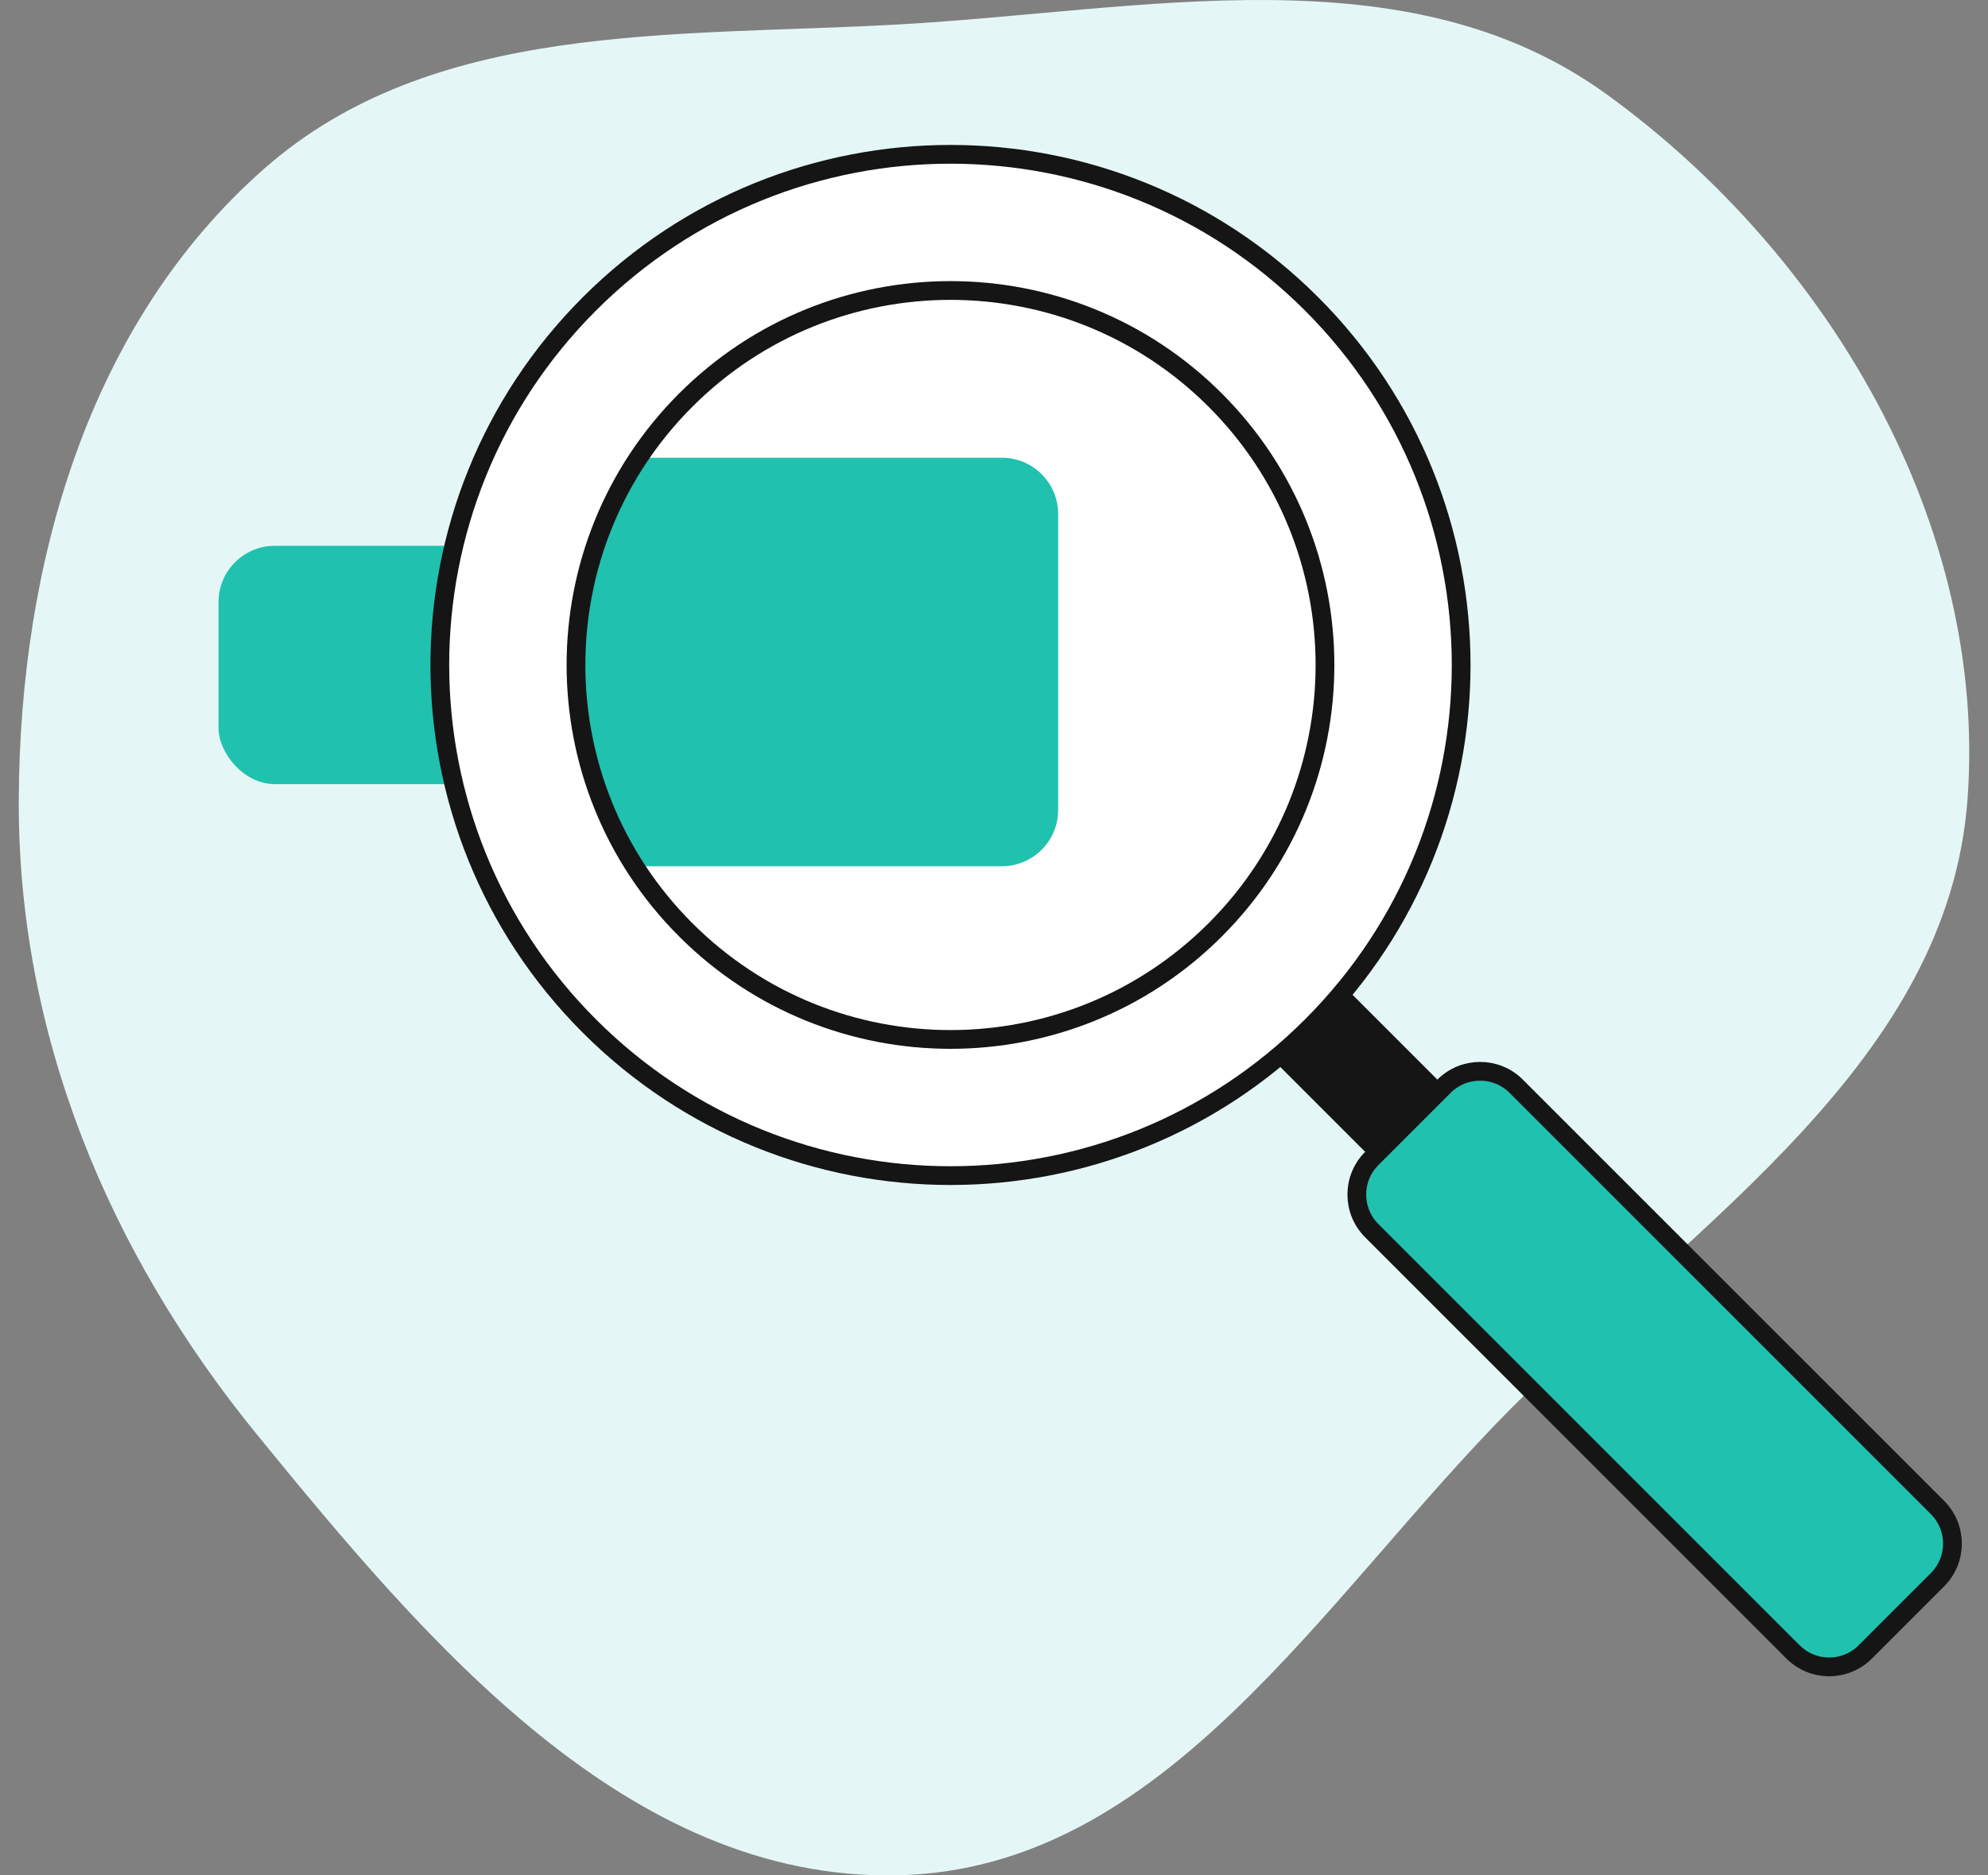
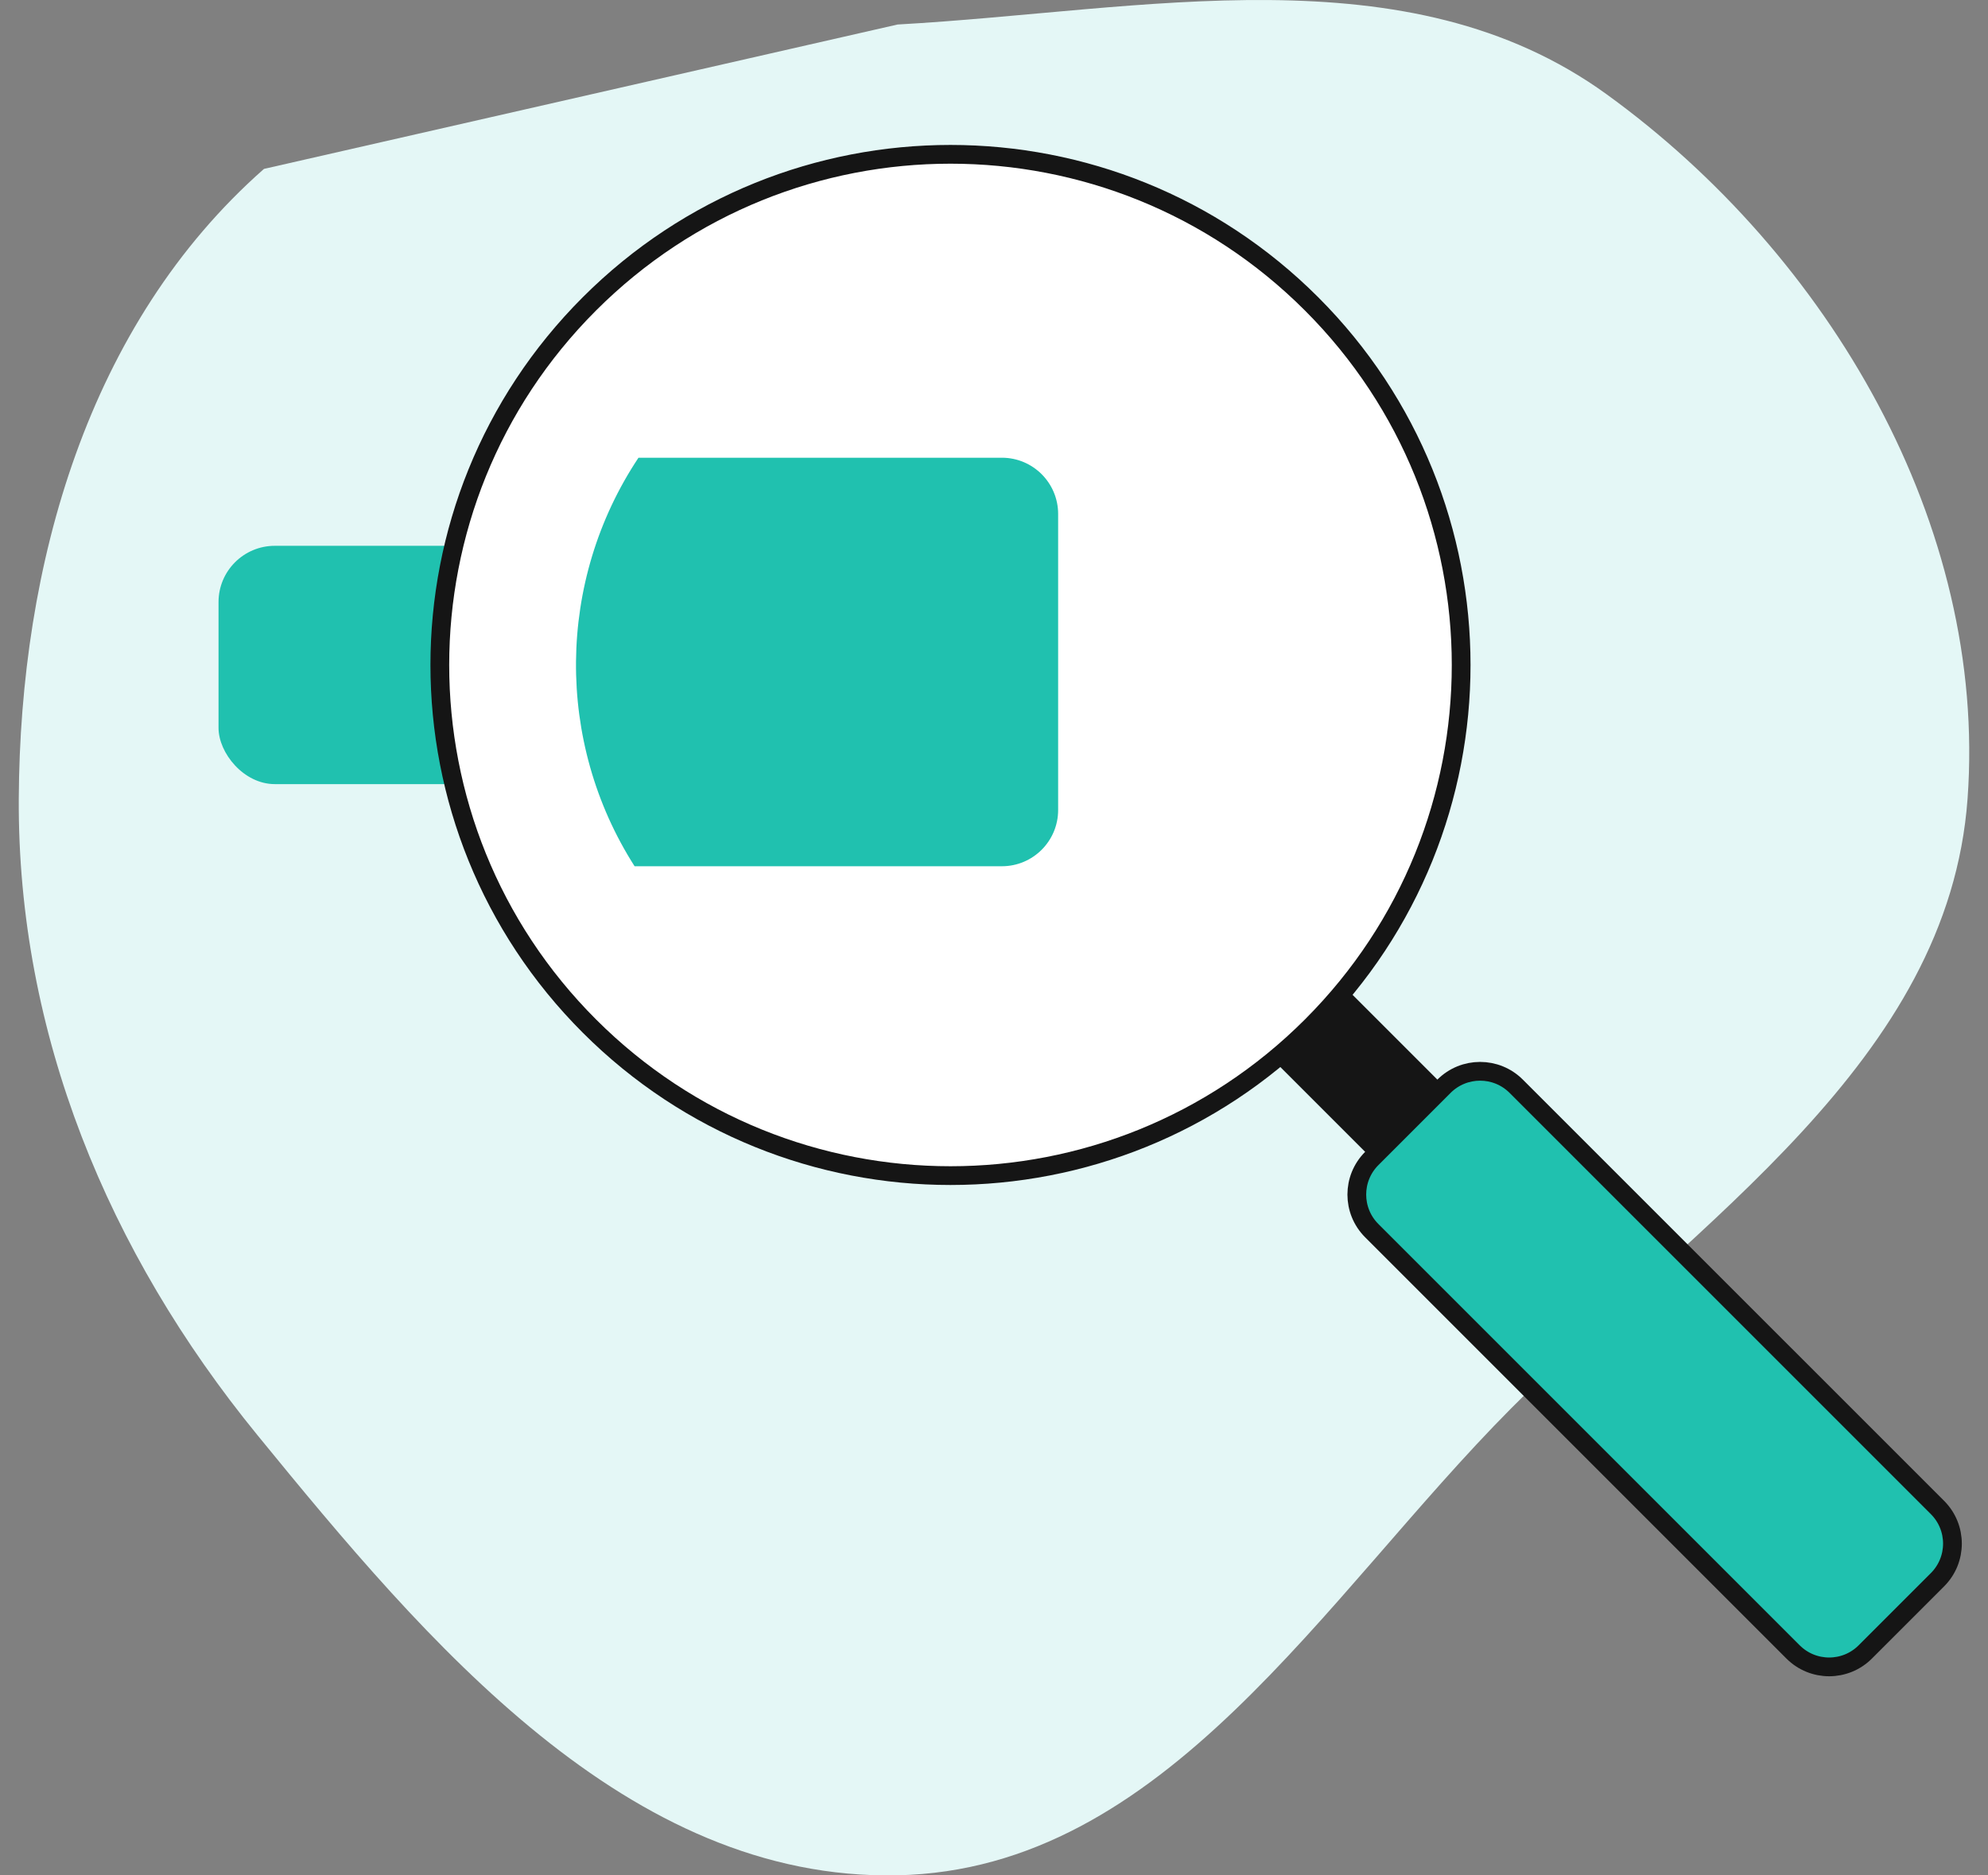
<svg xmlns="http://www.w3.org/2000/svg" width="106" height="100" viewBox="0 0 106 100" fill="none">
  <rect x="0" y="0" width="106" height="100" fill="#808080" stroke="none" />
-   <path fill-rule="evenodd" clip-rule="evenodd" d="M47.859 1.307C60.999 0.575 75.014 -2.677 85.654 5.02C97.538 13.617 105.966 28.011 104.911 42.58C103.896 56.586 90.505 65.103 80.577 75.094C70.543 85.192 62.136 99.692 47.859 99.995C33.474 100.3 22.779 87.617 13.716 76.512C5.763 66.767 0.934 55.127 1.001 42.58C1.067 30.105 4.681 17.281 14.075 9.006C23.064 1.089 35.867 1.974 47.859 1.307Z" fill="#E4F7F6" />
+   <path fill-rule="evenodd" clip-rule="evenodd" d="M47.859 1.307C60.999 0.575 75.014 -2.677 85.654 5.02C97.538 13.617 105.966 28.011 104.911 42.58C103.896 56.586 90.505 65.103 80.577 75.094C70.543 85.192 62.136 99.692 47.859 99.995C33.474 100.3 22.779 87.617 13.716 76.512C5.763 66.767 0.934 55.127 1.001 42.58C1.067 30.105 4.681 17.281 14.075 9.006Z" fill="#E4F7F6" />
  <g clip-path="url(#clip0_217_1251)">
    <rect x="11.652" y="29.104" width="32.675" height="12.707" rx="3" fill="#20C1AF" />
    <path d="M66.083 54.712L69.934 50.861L82.128 63.055L78.277 66.906L66.083 54.712Z" fill="#151515" />
    <path d="M73.143 65.622C72.079 64.559 72.079 62.835 73.143 61.772L76.993 57.921C78.057 56.858 79.781 56.858 80.844 57.921L103.307 80.383C104.37 81.447 104.37 83.171 103.307 84.234L99.456 88.085C98.393 89.148 96.669 89.148 95.606 88.085L73.143 65.622Z" fill="#20C1AF" stroke="#151515" />
    <path d="M69.934 16.204C80.567 26.837 80.567 44.078 69.934 54.711C59.3 65.345 42.06 65.345 31.426 54.711C20.793 44.078 20.793 26.837 31.426 16.204C42.06 5.57 59.3 5.57 69.934 16.204Z" fill="white" stroke="#151515" />
    <path fill-rule="evenodd" clip-rule="evenodd" d="M34.044 24.407H53.42C55.077 24.407 56.42 25.75 56.42 27.407L56.42 43.19C56.42 44.847 55.077 46.19 53.42 46.19H33.836C29.602 39.559 29.672 30.974 34.044 24.407Z" fill="#20C1AF" />
-     <path d="M64.799 21.338C72.597 29.136 72.597 41.779 64.799 49.577C57.001 57.375 44.358 57.375 36.56 49.577C28.762 41.779 28.762 29.136 36.56 21.338C44.358 13.54 57.001 13.54 64.799 21.338Z" stroke="#151515" />
  </g>
  <defs>
    <clipPath id="clip0_217_1251">
      <rect width="95" height="95" fill="white" transform="translate(11)" />
    </clipPath>
  </defs>
</svg>